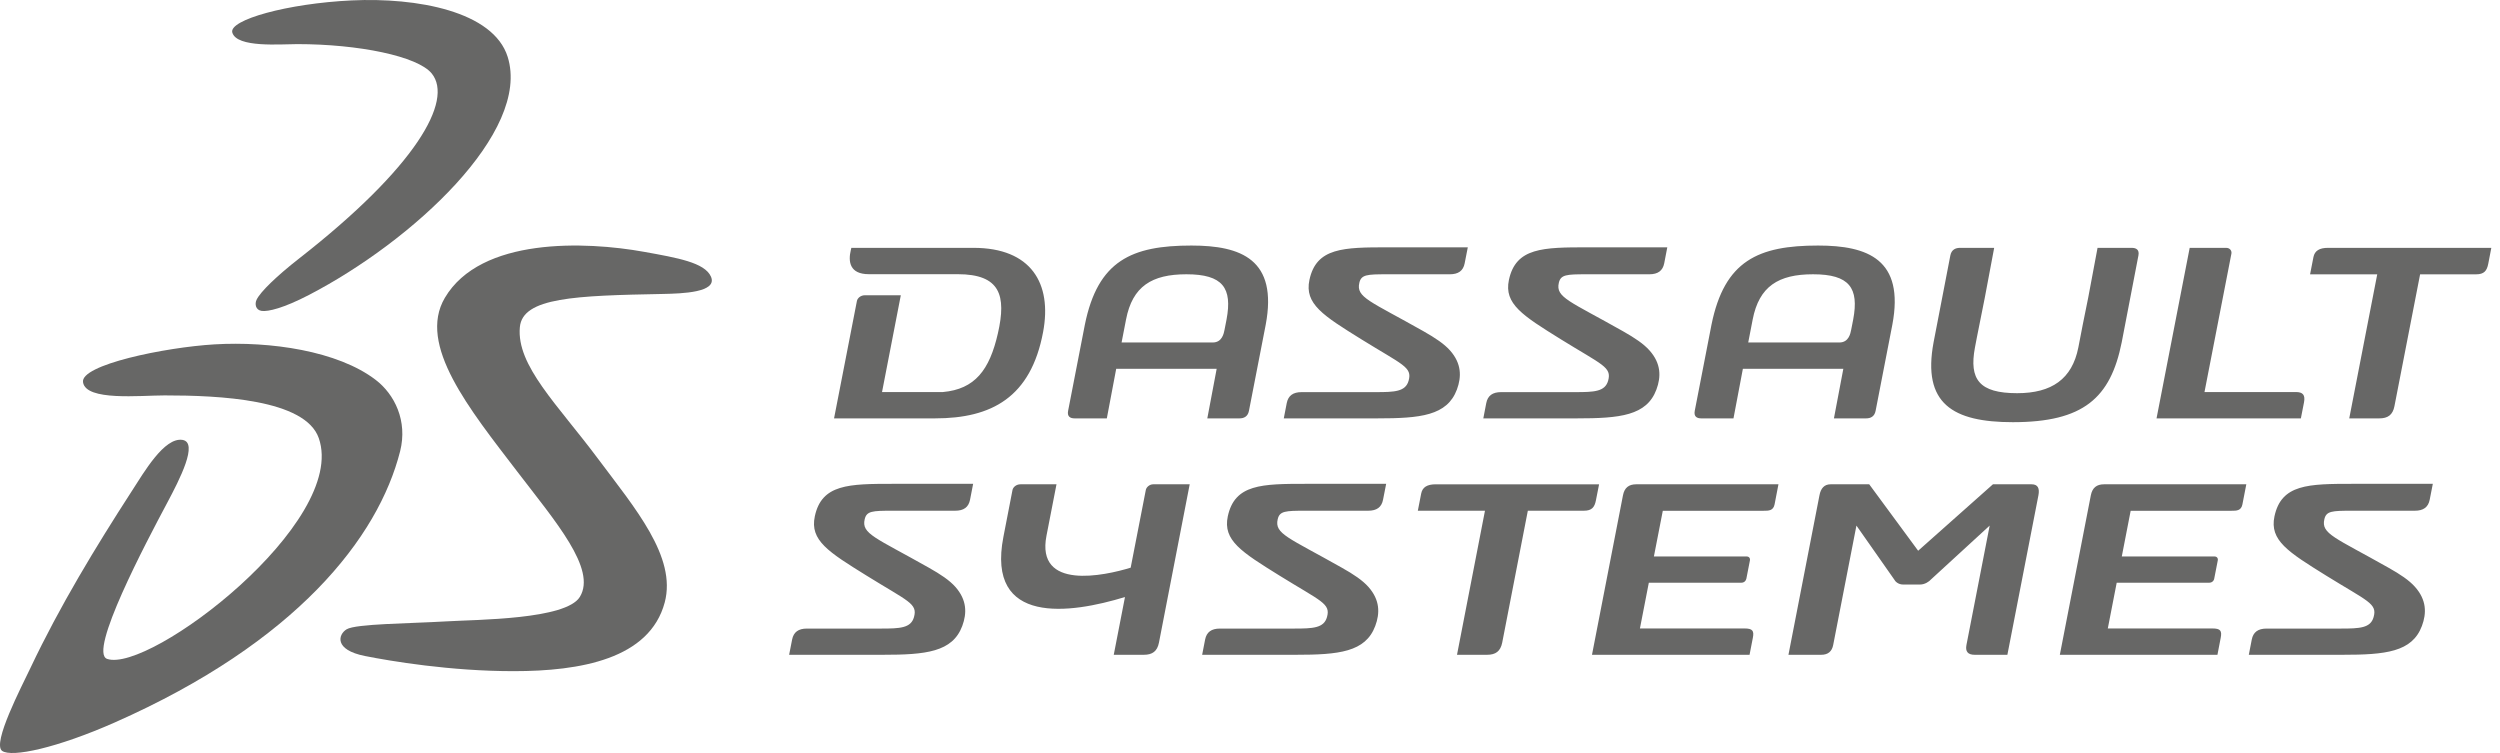
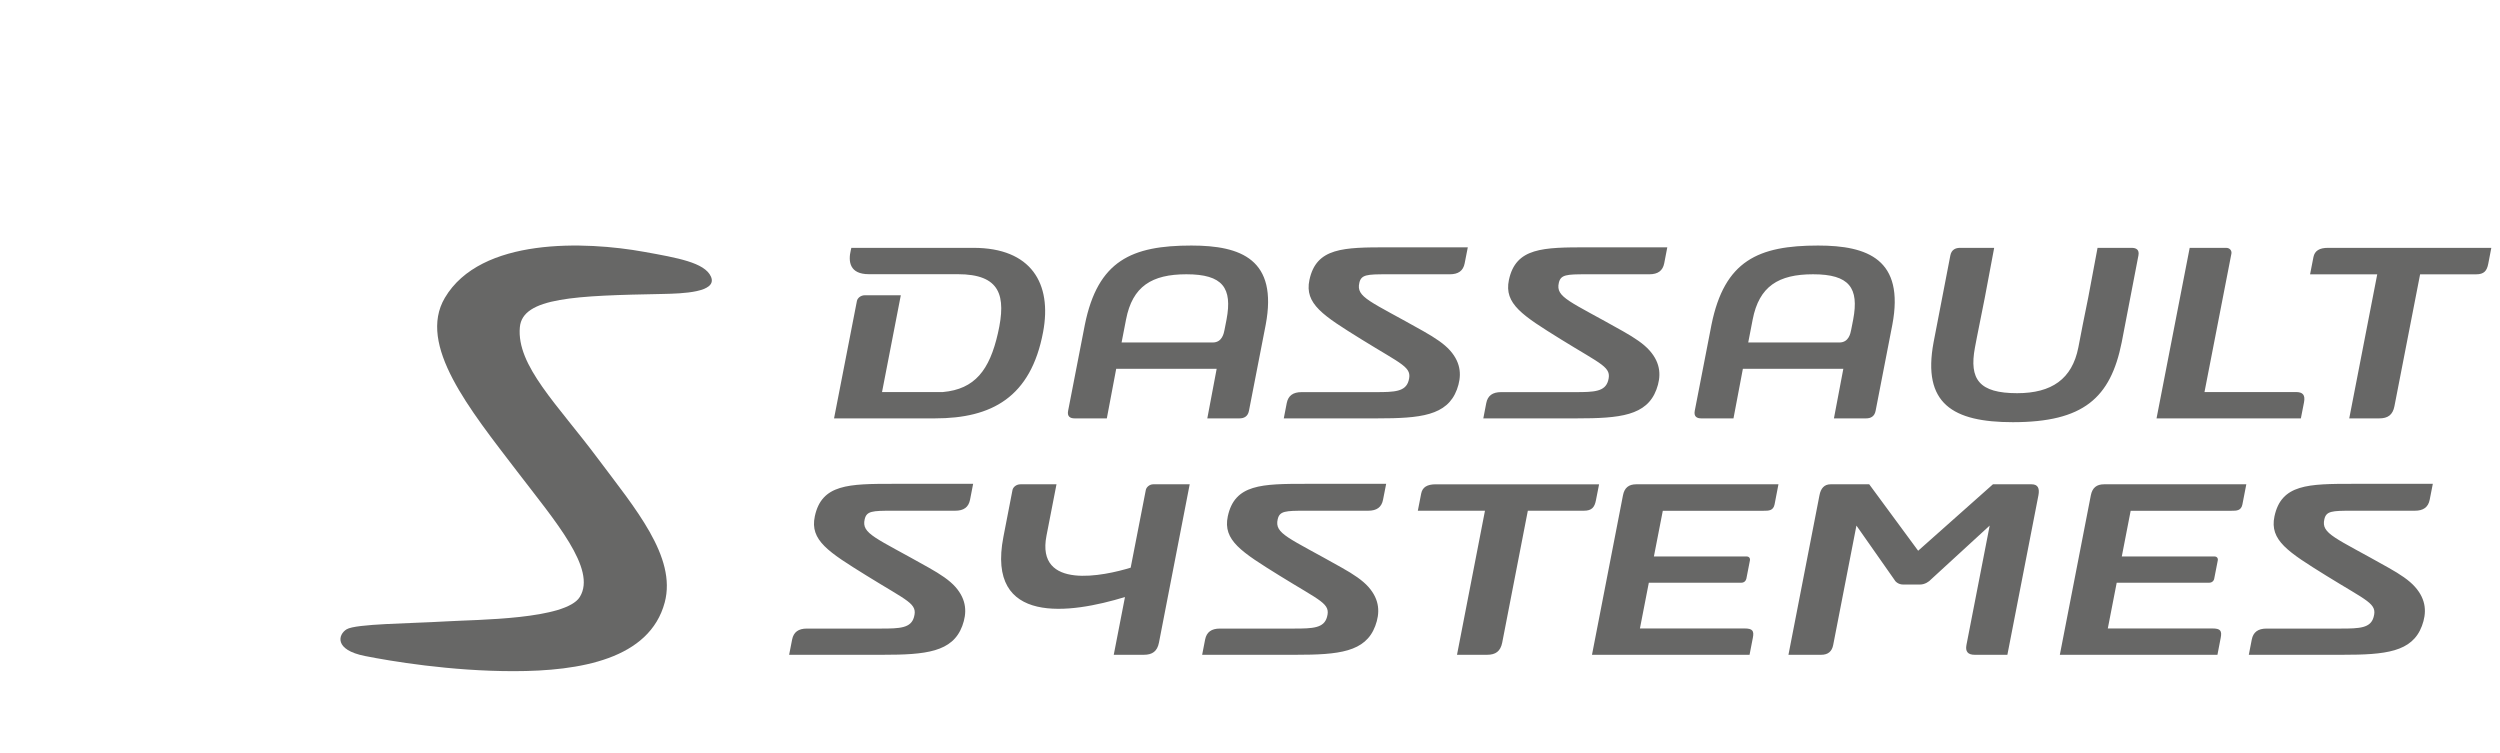
<svg xmlns="http://www.w3.org/2000/svg" width="166" height="50" viewBox="0 0 166 50" fill="none">
-   <path fill-rule="evenodd" clip-rule="evenodd" d="M23.358 0.027C27.665 -0.176 32.761 0.741 33.711 3.78C35.267 8.761 27.379 16.024 20.506 19.589C18.821 20.463 17.8 20.703 17.374 20.644C16.968 20.585 16.905 20.182 17.037 19.903C17.282 19.38 18.39 18.312 19.875 17.153C27.612 11.11 30.127 6.676 28.667 4.879C27.73 3.729 23.807 2.929 19.735 2.929C18.629 2.929 15.723 3.186 15.425 2.162C15.182 1.323 19.082 0.229 23.358 0.027Z" fill="#676766" />
-   <path fill-rule="evenodd" clip-rule="evenodd" d="M14.246 22.866C17.939 22.65 22.425 23.295 24.944 25.223C26.197 26.18 27.078 27.943 26.568 29.964C25.114 35.699 19.686 42.638 7.624 47.97C3.789 49.665 0.774 50.314 0.141 49.859C-0.54 49.37 1.438 45.585 2.033 44.329C3.959 40.261 6.365 36.3 8.71 32.673C9.574 31.338 10.907 29.024 12.114 29.209C13.195 29.375 11.929 31.835 11.096 33.399C9.697 36.024 5.843 43.316 7.114 43.751C9.925 44.715 23.113 34.682 21.168 29.095C20.267 26.502 14.541 26.255 10.935 26.255C9.294 26.255 5.712 26.642 5.514 25.386C5.3 24.227 10.956 23.061 14.246 22.866Z" fill="#676766" />
  <path fill-rule="evenodd" clip-rule="evenodd" d="M42.768 16.722C44.985 17.122 46.792 17.432 47.207 18.368C47.672 19.428 45.258 19.492 44.042 19.518C38.21 19.63 34.694 19.745 34.518 21.727C34.289 24.277 37.01 26.845 39.697 30.446C42.152 33.732 44.942 36.975 44.138 40C43.135 43.767 38.516 44.565 34.119 44.565C29.906 44.569 25.915 43.893 24.239 43.56C22.151 43.148 22.461 42.116 23.018 41.784C23.639 41.414 27.19 41.405 29.657 41.258C31.688 41.138 37.585 41.142 38.504 39.631C39.632 37.782 36.871 34.616 34.337 31.301C31.173 27.165 27.699 22.895 29.538 19.776C31.917 15.741 38.878 16.018 42.768 16.722Z" fill="#676766" />
  <path fill-rule="evenodd" clip-rule="evenodd" d="M133.653 28.033C138.336 28.033 140.141 26.43 140.882 22.727L141.992 16.96C142.066 16.574 141.835 16.457 141.542 16.457H139.277L138.655 19.775L138.298 21.542L138.001 23.076C137.587 25.166 136.234 26.108 133.94 26.108C131.417 26.108 130.741 25.19 131.136 23.076C131.136 23.076 131.234 22.549 131.267 22.39L131.789 19.775L132.413 16.457H130.147C129.854 16.457 129.578 16.574 129.503 16.96L128.39 22.727C127.63 26.795 129.653 28.033 133.653 28.033ZM54.103 34.288C53.764 35.881 55.01 36.651 57.543 38.223C60.31 39.941 60.943 40.072 60.688 40.977C60.484 41.706 59.758 41.737 58.511 41.737H53.579C53.019 41.737 52.694 41.967 52.596 42.468L52.398 43.478H58.617C61.463 43.478 63.247 43.301 63.895 41.563C64.209 40.715 64.206 39.838 63.438 38.971C63.047 38.53 62.469 38.143 61.673 37.694C58.118 35.685 57.19 35.453 57.415 34.479C57.542 33.932 57.92 33.912 59.257 33.912H63.426C63.988 33.912 64.314 33.682 64.411 33.181L64.616 32.126H59.341C56.352 32.126 54.558 32.144 54.103 34.288ZM81.525 34.288C81.188 35.881 82.434 36.651 84.964 38.223C87.735 39.941 88.368 40.072 88.111 40.977C87.906 41.706 87.18 41.737 85.934 41.737H81.003C80.443 41.737 80.117 41.967 80.019 42.468L79.823 43.478H86.041C88.887 43.478 90.67 43.301 91.317 41.563C91.635 40.715 91.631 39.838 90.863 38.971C90.469 38.53 89.894 38.143 89.095 37.694C85.542 35.685 84.615 35.453 84.839 34.479C84.964 33.932 85.343 33.912 86.68 33.912H90.852C91.411 33.912 91.738 33.682 91.834 33.181L92.041 32.126H86.764C83.776 32.126 81.982 32.144 81.525 34.288ZM151.024 34.288C150.687 35.881 151.933 36.651 154.461 38.223C157.232 39.941 157.865 40.072 157.607 40.977C157.405 41.706 156.679 41.737 155.433 41.737H150.501C149.94 41.737 149.615 41.967 149.517 42.468L149.321 43.478H155.54C158.384 43.478 160.167 43.301 160.815 41.563C161.132 40.715 161.128 39.838 160.359 38.971C159.968 38.53 159.39 38.143 158.592 37.694C155.04 35.685 154.111 35.453 154.337 34.479C154.461 33.932 154.842 33.912 156.179 33.912H160.35C160.909 33.912 161.234 33.682 161.332 33.181L161.539 32.126H156.263C153.274 32.126 151.48 32.144 151.024 34.288ZM109.987 25.864C110.302 25.015 110.299 24.137 109.53 23.272C109.139 22.831 108.562 22.445 107.763 21.992C104.21 19.983 103.283 19.753 103.506 18.78C103.632 18.234 104.012 18.212 105.35 18.212H109.518C110.08 18.212 110.406 17.982 110.504 17.483L110.708 16.422H105.432C102.444 16.422 100.65 16.44 100.192 18.588C99.856 20.18 101.103 20.952 103.632 22.524C106.402 24.241 107.033 24.371 106.78 25.279C106.574 26.008 105.849 26.037 104.604 26.037H99.673C99.111 26.037 98.784 26.267 98.687 26.768L98.492 27.78H104.709C107.554 27.78 109.34 27.604 109.987 25.864ZM96.739 25.864C97.053 25.015 97.05 24.137 96.284 23.272C95.891 22.831 95.313 22.445 94.516 21.992C90.961 19.983 90.035 19.753 90.26 18.78C90.385 18.234 90.762 18.212 92.103 18.212H96.27C96.832 18.212 97.158 17.982 97.254 17.483L97.462 16.422H92.184C89.196 16.422 87.402 16.44 86.946 18.588C86.608 20.18 87.856 20.952 90.385 22.524C93.153 24.241 93.787 24.371 93.532 25.279C93.329 26.008 92.602 26.037 91.354 26.037H86.426C85.863 26.037 85.538 26.267 85.439 26.768L85.243 27.78H91.462C94.308 27.78 96.091 27.604 96.739 25.864ZM154.574 16.457C154.013 16.457 153.696 16.648 153.612 17.072L153.389 18.215H157.848L155.99 27.78H157.989C158.551 27.78 158.879 27.55 158.99 26.975L160.695 18.215H164.415C164.943 18.215 165.128 17.982 165.219 17.521L165.424 16.457H154.574ZM57.427 19.605C57.146 19.605 56.934 19.796 56.898 19.989L55.381 27.78H62.089C65.845 27.78 68.449 26.385 69.262 22.046C69.868 18.817 68.468 16.457 64.641 16.457H56.529C56.529 16.457 56.511 16.537 56.495 16.603C56.312 17.365 56.408 18.206 57.691 18.206H63.588C66.424 18.206 66.83 19.624 66.263 22.123C65.706 24.576 64.736 25.839 62.606 26.032H58.567L59.814 19.605L57.427 19.605ZM152.985 26.721C153.082 26.225 152.908 26.032 152.453 26.032H146.378L148.166 16.84C148.202 16.649 148.063 16.457 147.819 16.457H145.395L143.194 27.78H152.778L152.985 26.721ZM134.897 32.157H132.331L127.365 36.57L124.116 32.157H121.553C121.132 32.157 120.901 32.425 120.813 32.886L118.753 43.478H120.931C121.388 43.478 121.642 43.249 121.724 42.826L123.267 34.899L125.769 38.468C125.843 38.62 126.053 38.813 126.367 38.813H127.493C127.809 38.813 128.091 38.62 128.226 38.468L132.115 34.899L130.572 42.826C130.49 43.249 130.656 43.478 131.115 43.478H133.29L135.352 32.886C135.439 32.425 135.318 32.157 134.897 32.157ZM107.766 32.886L105.708 43.478H116.17L116.39 42.346C116.481 41.884 116.368 41.73 115.841 41.73H108.891L109.482 38.692H115.625C115.802 38.692 115.928 38.578 115.959 38.422L116.194 37.217C116.223 37.065 116.139 36.948 115.965 36.948H109.819L110.41 33.915H117.117C117.433 33.915 117.747 33.915 117.832 33.492L118.089 32.157H108.645C108.154 32.157 107.863 32.385 107.766 32.886ZM138.832 32.886L136.773 43.478H147.238L147.456 42.346C147.546 41.884 147.435 41.73 146.91 41.73H139.958L140.549 38.692H146.692C146.868 38.692 146.996 38.578 147.024 38.422L147.26 37.217C147.29 37.065 147.204 36.948 147.032 36.948H140.887L141.476 33.915H148.183C148.5 33.915 148.814 33.915 148.896 33.492L149.155 32.157H139.712C139.219 32.157 138.931 32.385 138.832 32.886ZM76.081 32.539L75.077 37.694C73.322 38.233 68.776 39.218 69.486 35.573L70.151 32.157H67.761C67.48 32.157 67.267 32.346 67.229 32.539L66.626 35.649C65.477 41.56 71.076 40.753 74.699 39.642L73.953 43.478H75.953C76.516 43.478 76.841 43.249 76.954 42.674L78.996 32.157H76.575C76.33 32.157 76.117 32.346 76.081 32.539ZM105.97 33.219L106.179 32.158H95.33C94.768 32.158 94.45 32.348 94.367 32.77L94.144 33.912H98.602L96.745 43.478H98.745C99.305 43.478 99.63 43.249 99.746 42.674L101.448 33.912H105.17C105.696 33.912 105.881 33.682 105.97 33.219ZM74.769 21.216C75.194 19.011 76.48 18.212 78.776 18.212C81.201 18.212 81.837 19.122 81.442 21.216C81.442 21.216 81.343 21.74 81.309 21.898C81.262 22.132 81.154 22.741 80.525 22.741H74.473L74.769 21.216ZM71.352 27.78H73.493L74.116 24.488H80.787L80.165 27.78H82.306C82.588 27.78 82.856 27.665 82.93 27.281L84.043 21.563C84.86 17.225 82.411 16.304 79.109 16.304C75.154 16.304 72.896 17.297 72.034 21.563L70.922 27.281C70.848 27.665 71.07 27.78 71.352 27.78ZM116.378 21.216C116.805 19.011 118.089 18.212 120.385 18.212C122.811 18.212 123.446 19.122 123.052 21.216C123.052 21.216 122.954 21.74 122.918 21.898C122.871 22.132 122.763 22.741 122.135 22.741H116.082L116.378 21.216ZM112.961 27.78H115.103L115.727 24.488H122.397L121.773 27.78H123.916C124.198 27.78 124.466 27.665 124.54 27.281L125.651 21.563C126.472 17.225 124.021 16.304 120.719 16.304C116.763 16.304 114.505 17.297 113.642 21.563L112.531 27.281C112.458 27.665 112.678 27.78 112.961 27.78Z" fill="#676766" />
</svg>